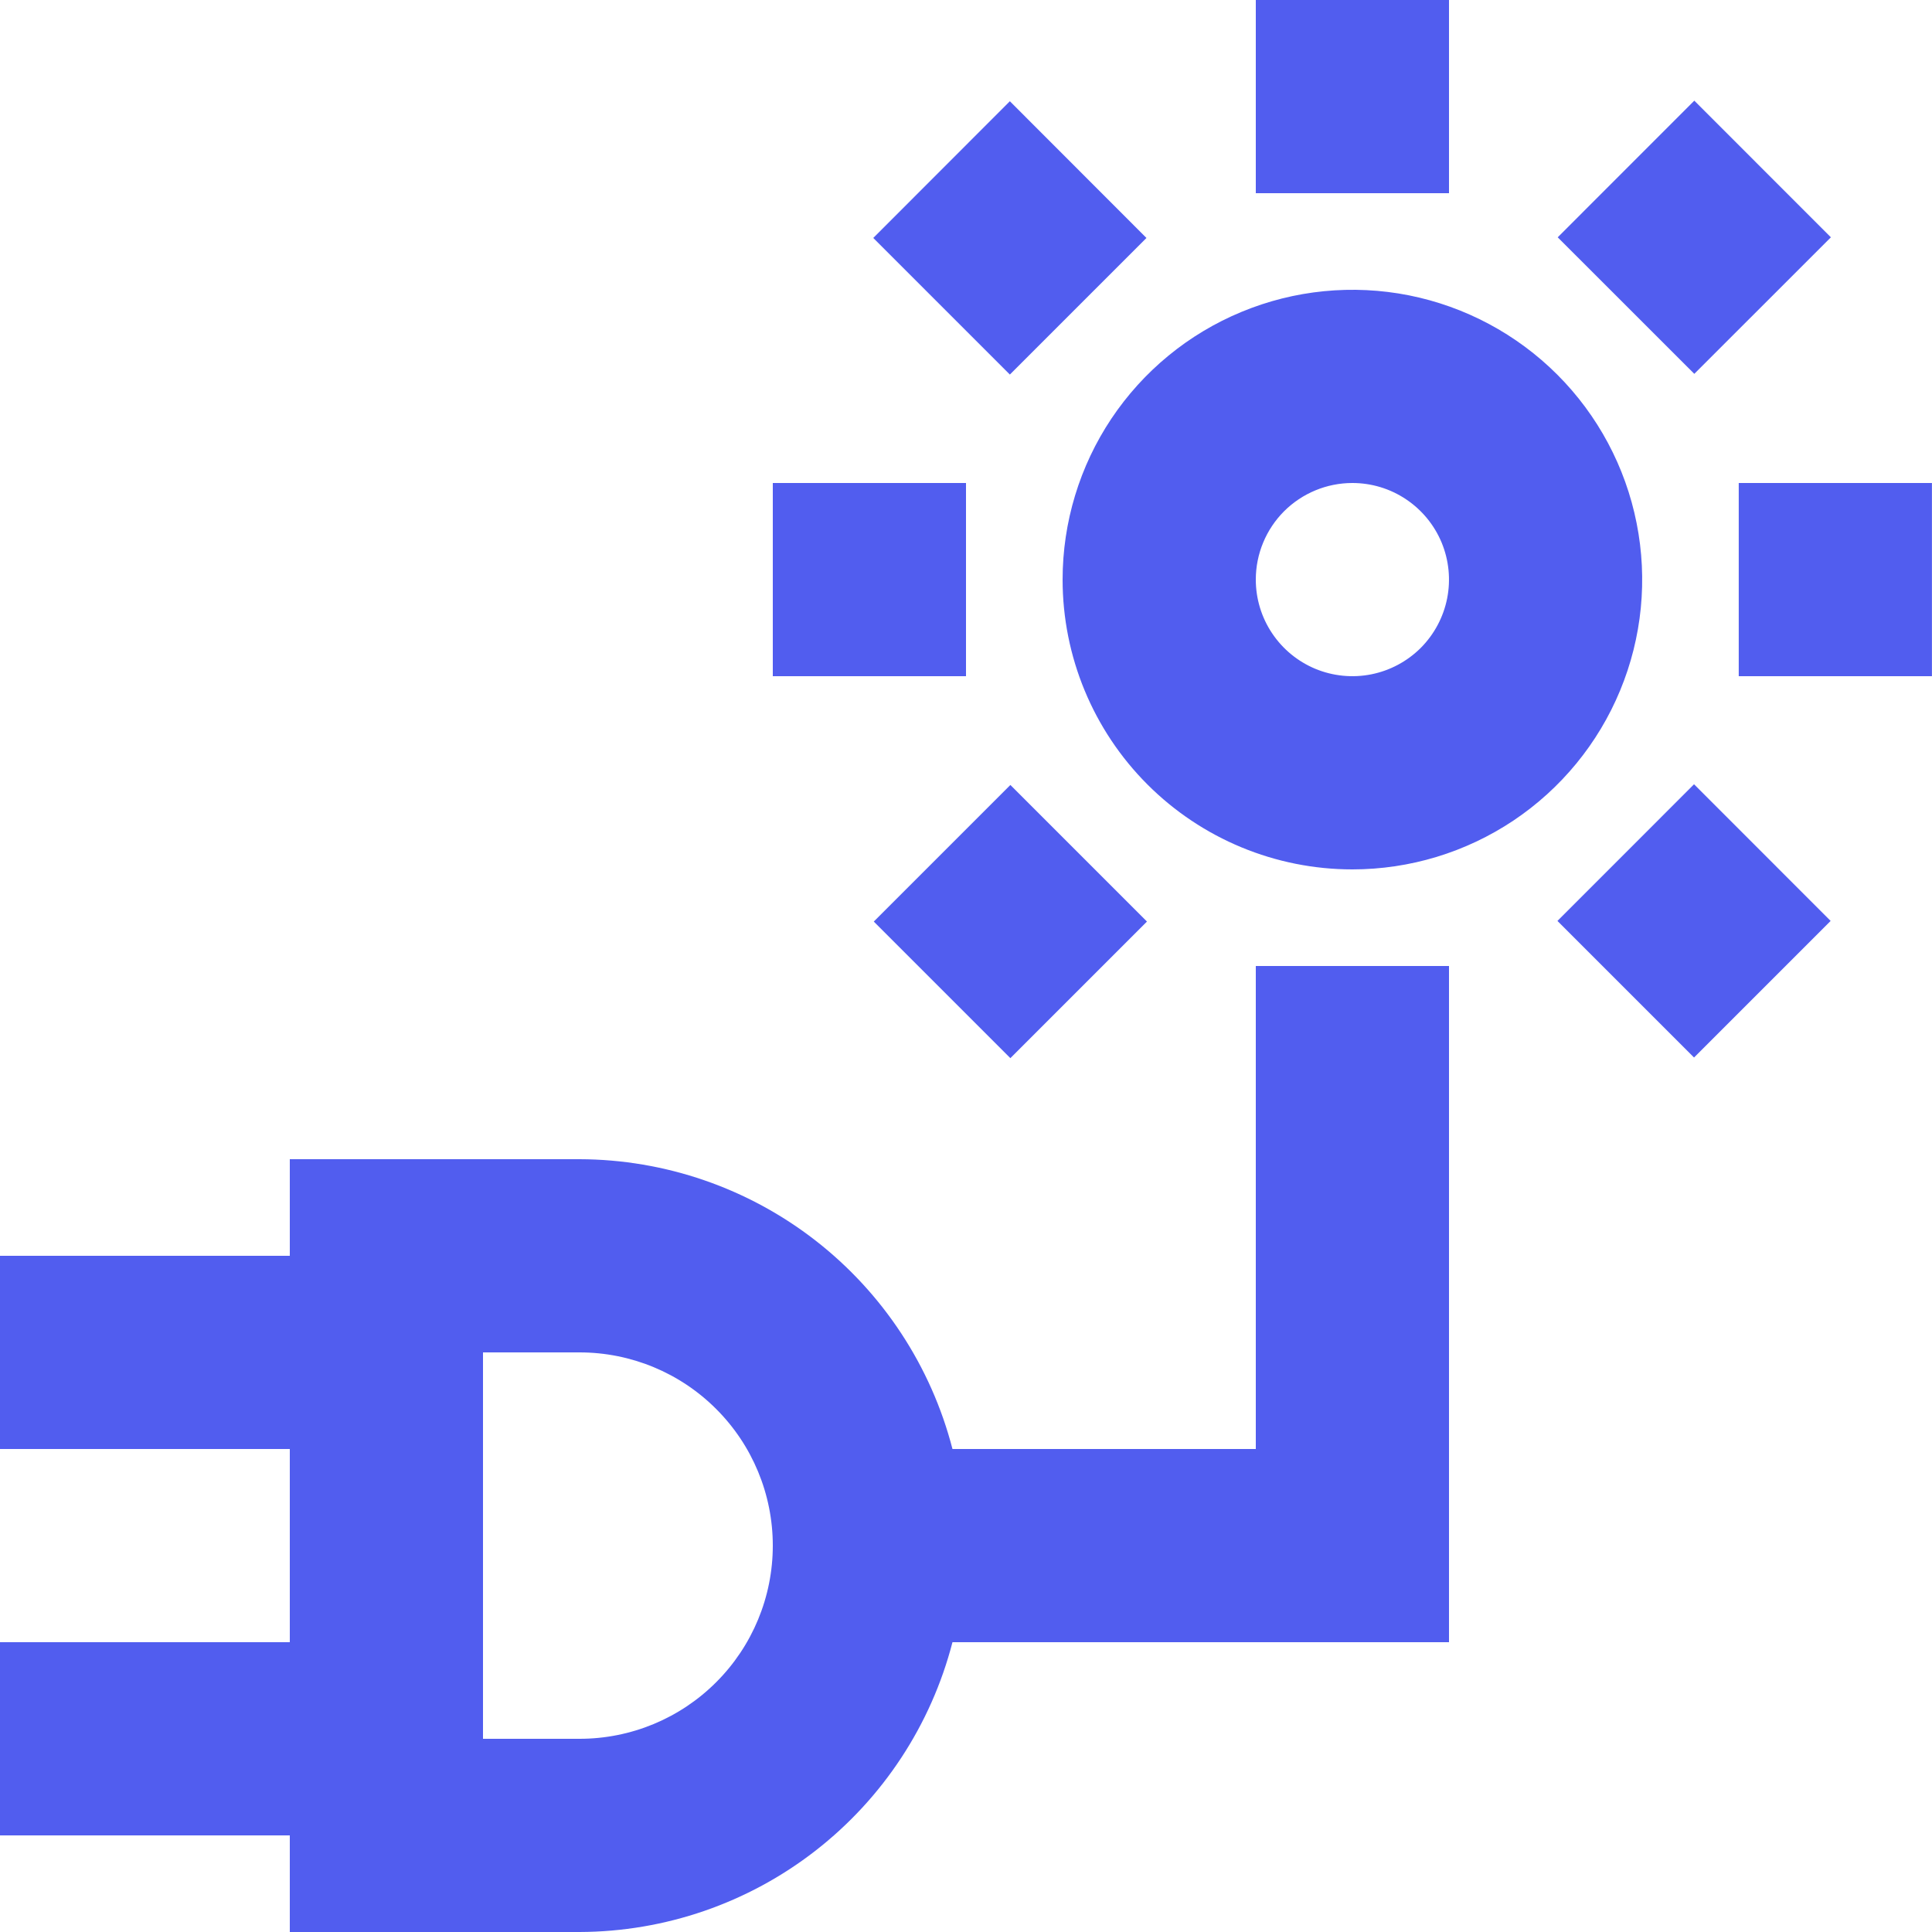
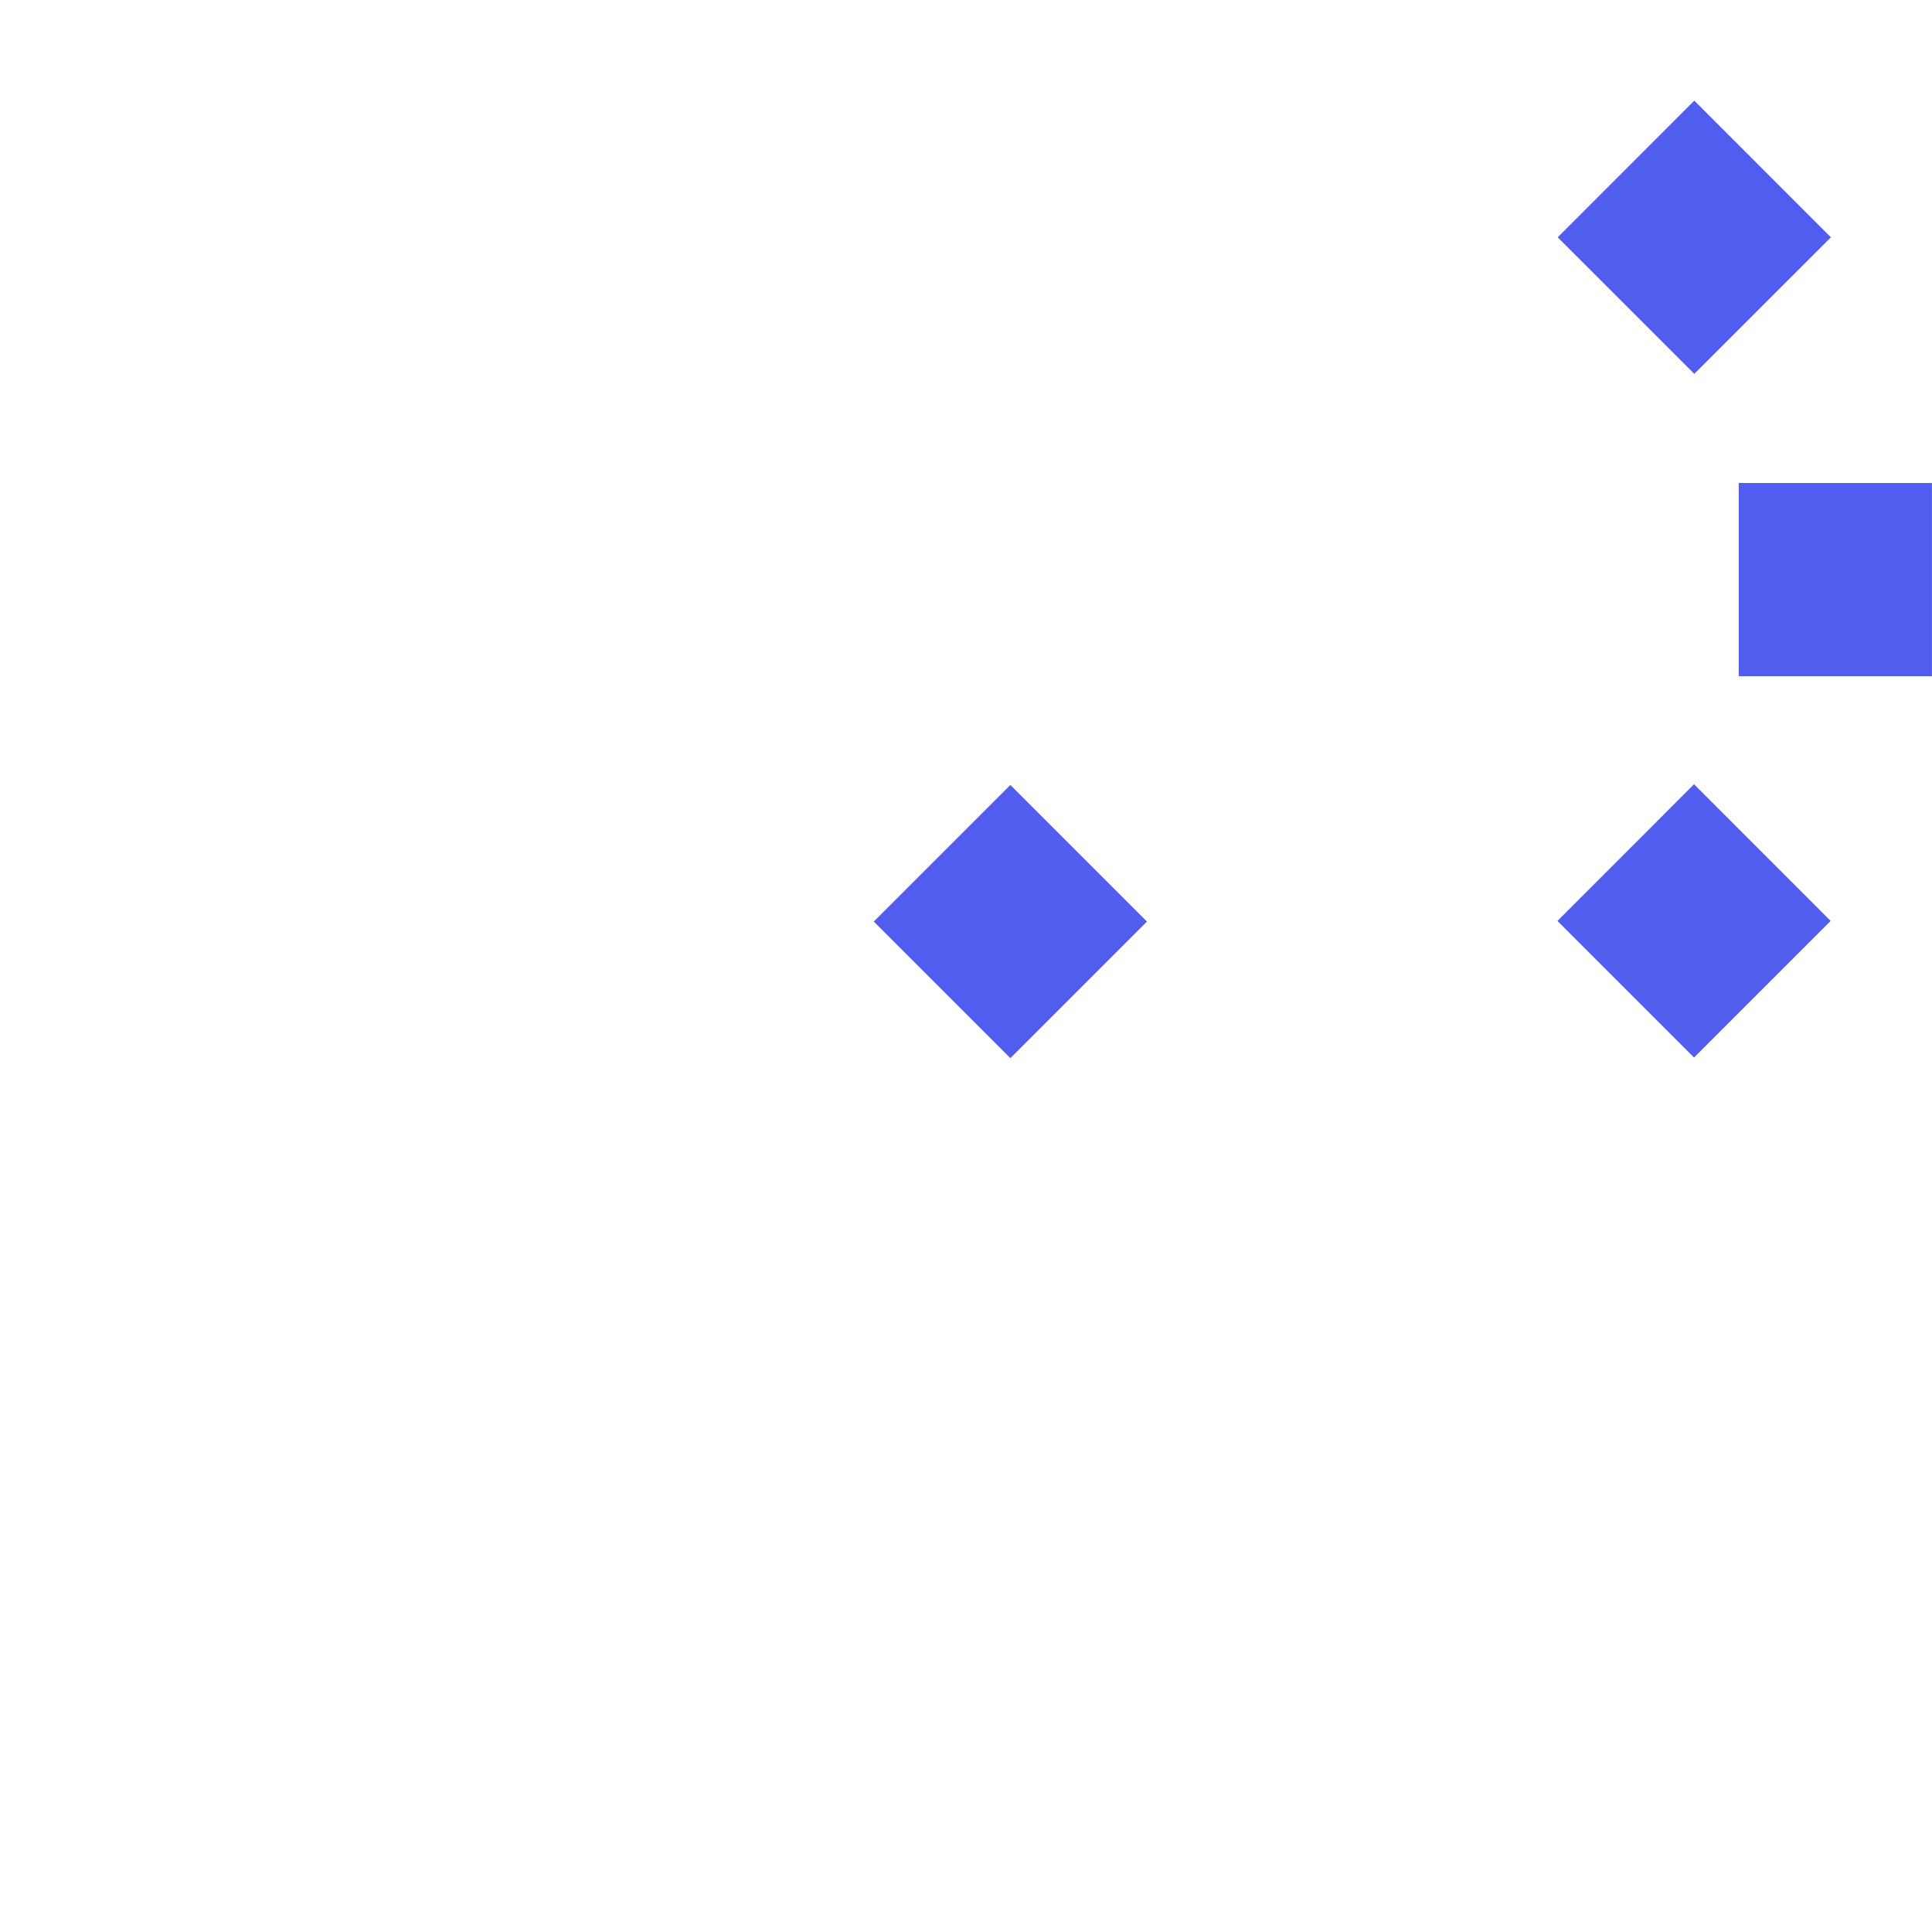
<svg xmlns="http://www.w3.org/2000/svg" width="30" height="30" viewBox="0 0 30 30" fill="none">
-   <path d="M4.5 30H9C10.327 29.996 11.615 29.552 12.662 28.738C13.71 27.923 14.458 26.785 14.79 25.5H22.5V15H19.5V22.5H14.79C14.458 21.215 13.71 20.077 12.662 19.262C11.615 18.448 10.327 18.004 9 18H4.5V19.5H0V22.5H4.5V25.5H0V28.5H4.5V30ZM7.5 21H9C9.796 21 10.559 21.316 11.121 21.879C11.684 22.441 12 23.204 12 24C12 24.796 11.684 25.559 11.121 26.121C10.559 26.684 9.796 27 9 27H7.5V21ZM21 13.5C21.89 13.5 22.76 13.236 23.5 12.742C24.24 12.247 24.817 11.544 25.157 10.722C25.498 9.9 25.587 8.995 25.413 8.122C25.24 7.249 24.811 6.447 24.182 5.818C23.553 5.189 22.751 4.76 21.878 4.586C21.005 4.413 20.1 4.502 19.278 4.843C18.456 5.183 17.753 5.76 17.258 6.5C16.764 7.24 16.5 8.11 16.5 9C16.5 10.194 16.974 11.338 17.818 12.182C18.662 13.026 19.806 13.5 21 13.5ZM21 7.5C21.297 7.5 21.587 7.588 21.833 7.753C22.08 7.918 22.272 8.152 22.386 8.426C22.499 8.7 22.529 9.002 22.471 9.293C22.413 9.584 22.27 9.851 22.061 10.061C21.851 10.27 21.584 10.413 21.293 10.471C21.002 10.529 20.7 10.499 20.426 10.386C20.152 10.272 19.918 10.08 19.753 9.833C19.588 9.587 19.5 9.297 19.5 9C19.5 8.602 19.658 8.221 19.939 7.939C20.221 7.658 20.602 7.5 21 7.5ZM19.5 0H22.5V3H19.5V0ZM13.56 3.695L15.681 1.572L17.802 3.695L15.681 5.816L13.56 3.695ZM12 7.5H15V10.5H12V7.5Z" fill="#515DEF" />
  <path d="M13.568 14.31L15.689 12.189L17.81 14.31L15.689 16.431L13.568 14.31ZM24.184 14.3L26.305 12.178L28.426 14.3L26.305 16.421L24.184 14.3ZM26.999 7.5H29.999V10.5H26.999V7.5ZM24.188 3.685L26.309 1.563L28.43 3.685L26.309 5.805L24.188 3.685Z" fill="#515DEF" />
</svg>